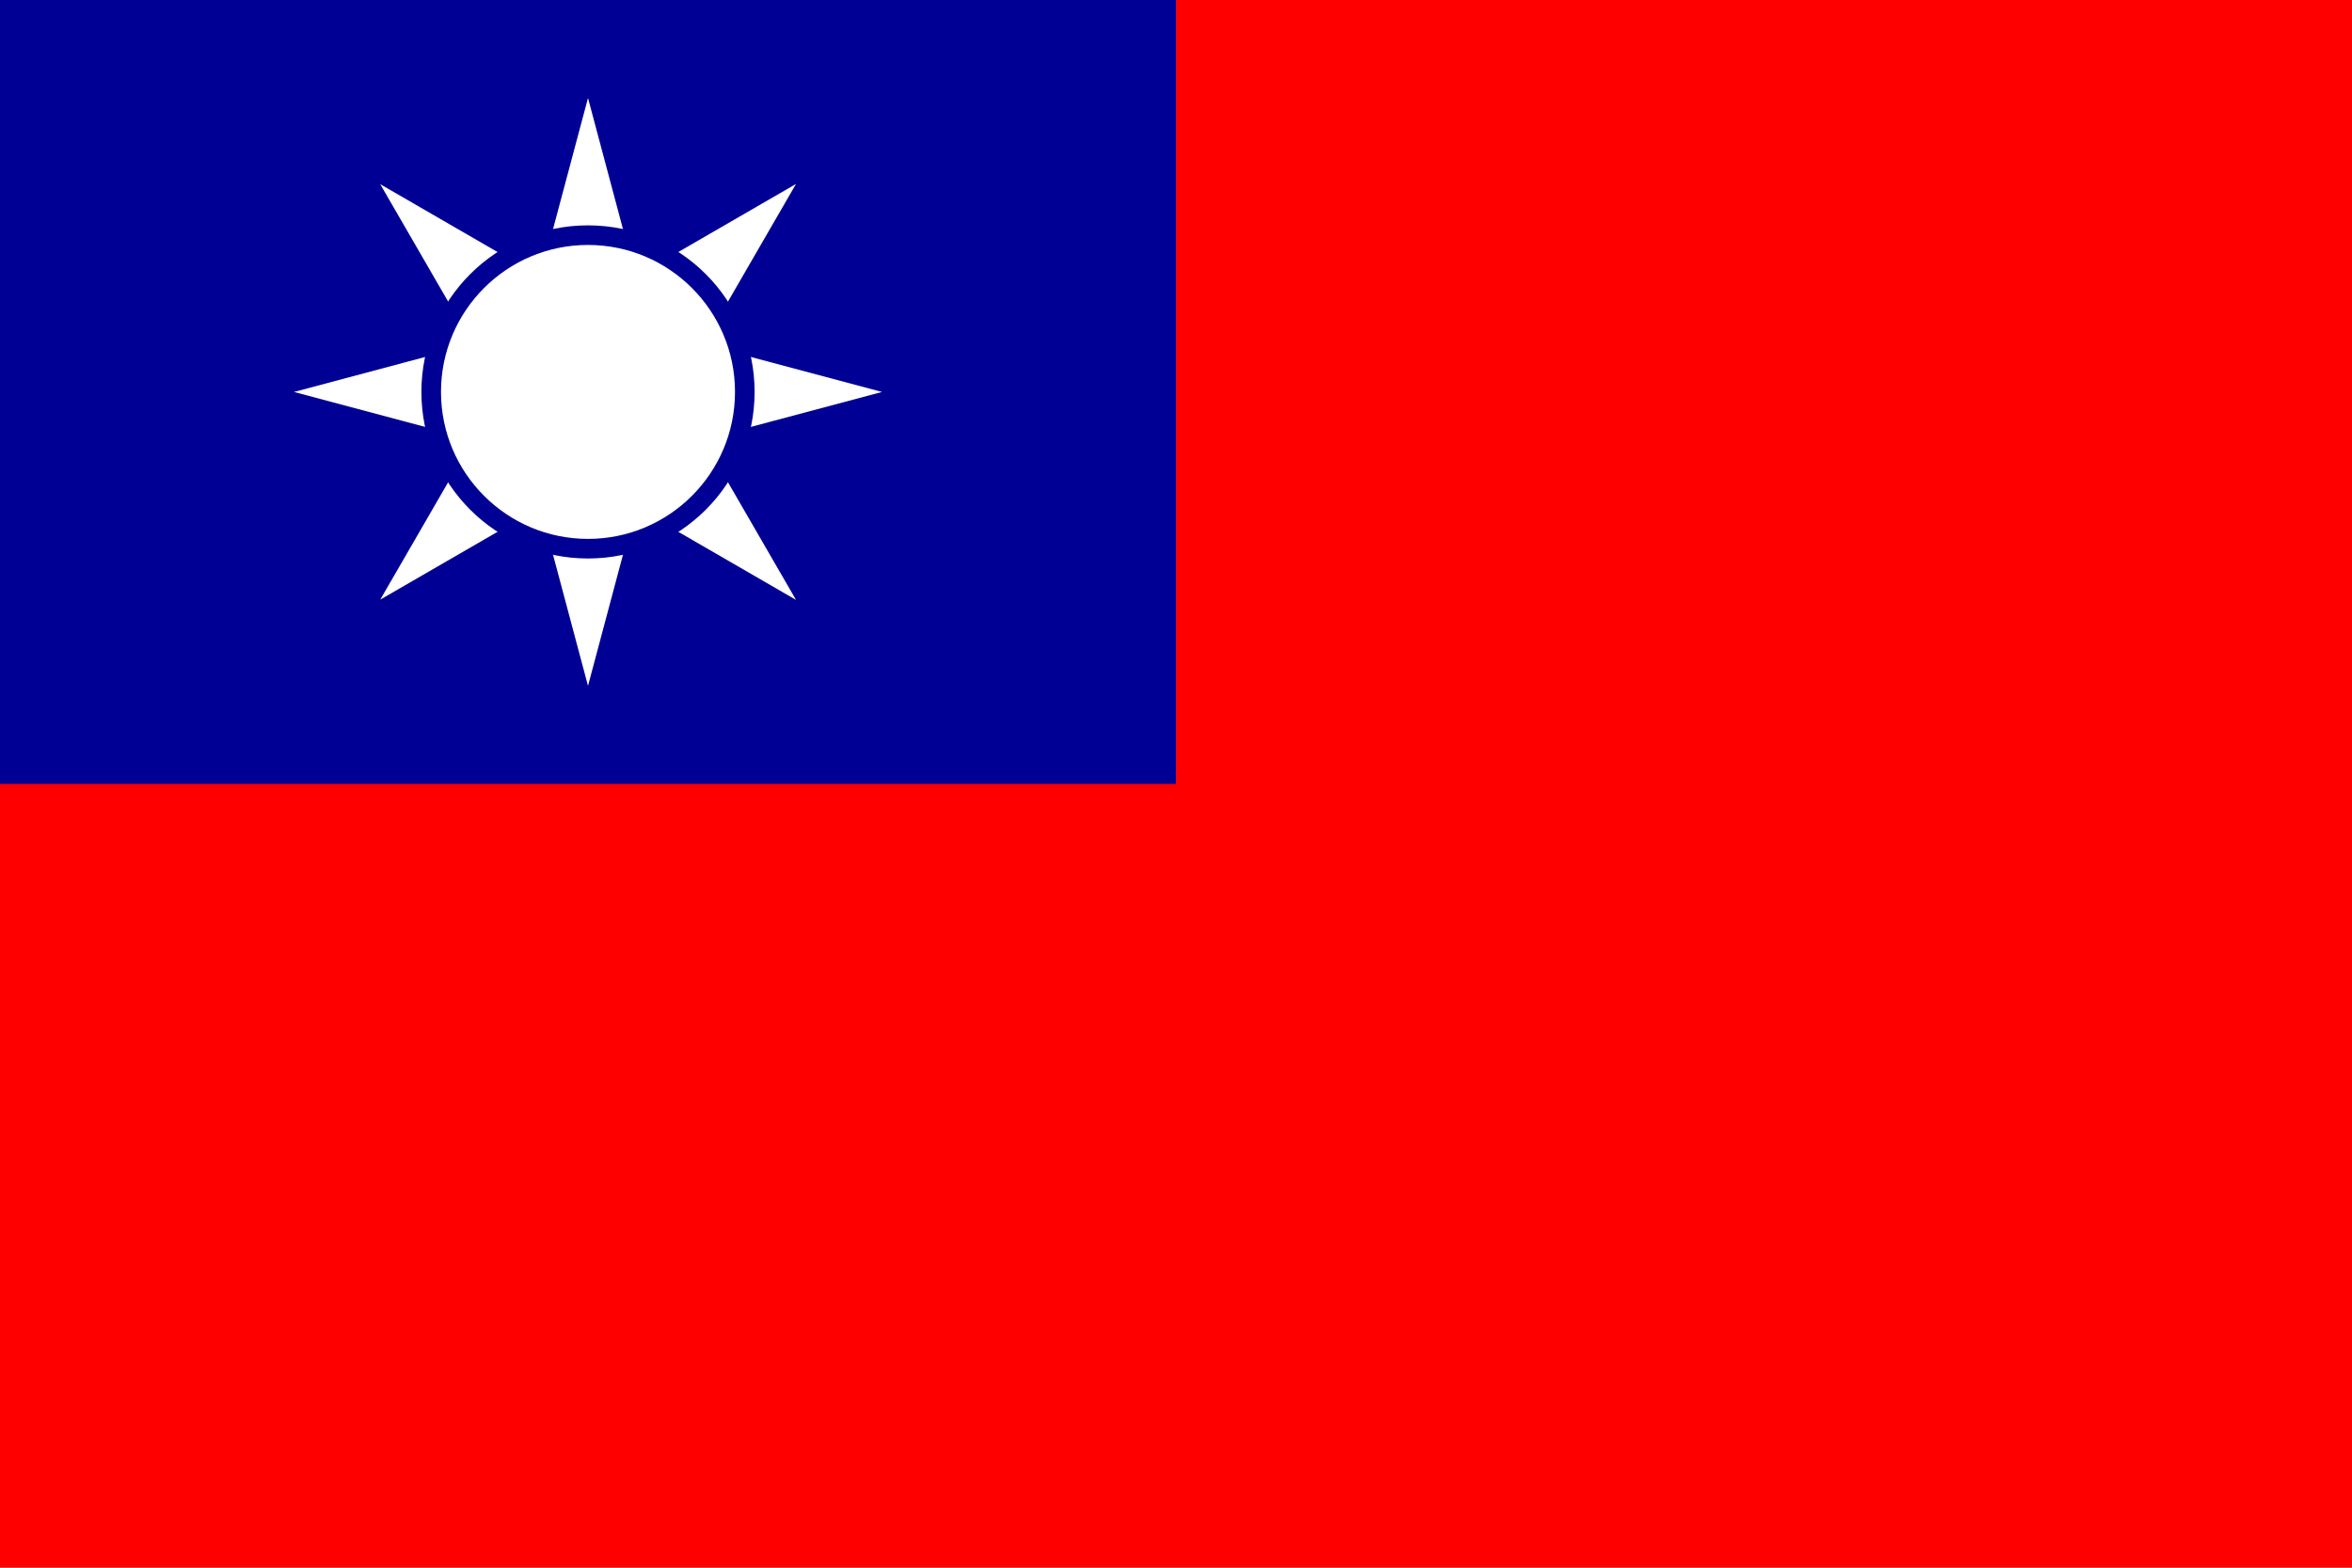
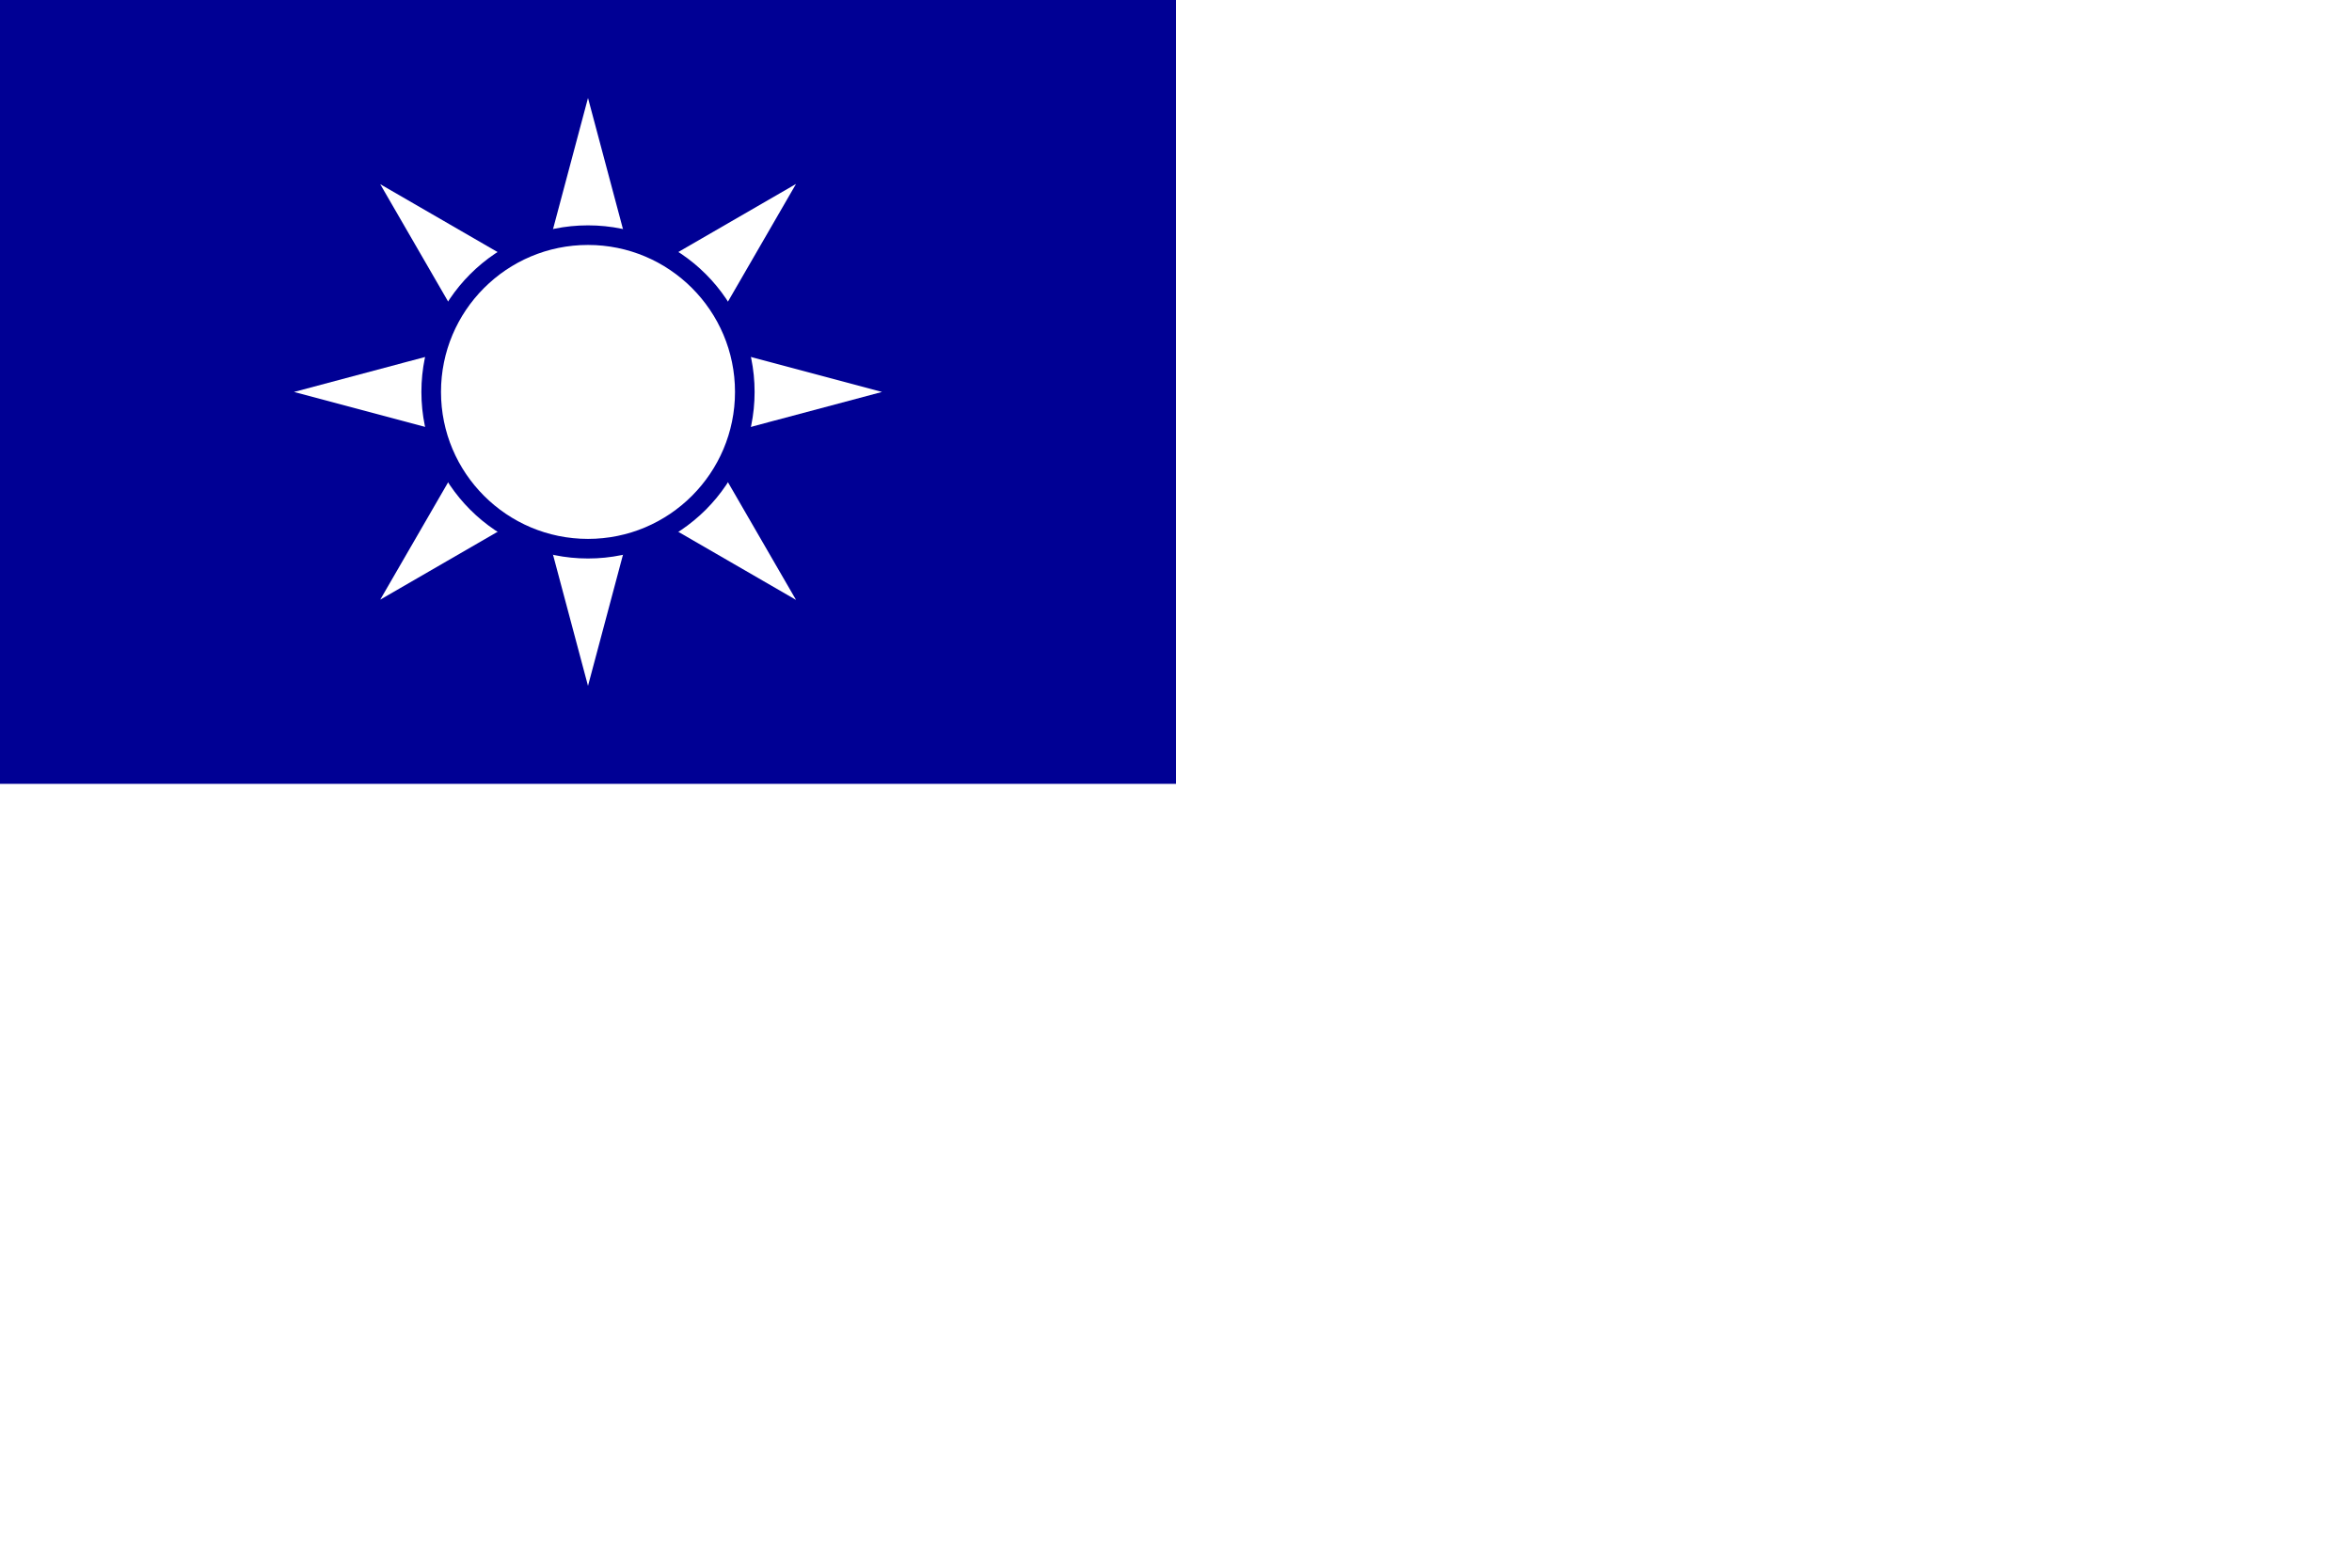
<svg xmlns="http://www.w3.org/2000/svg" id="Layer_1" version="1.1" viewBox="0 0 900 600">
  <defs>
    <style>
      .st0 {
        stroke: #000094;
        stroke-miterlimit: 30;
        stroke-width: 7.5px;
      }

      .st0, .st1 {
        fill: #fff;
      }

      .st2 {
        fill: #fe0000;
      }

      .st3 {
        fill: #000094;
      }
    </style>
  </defs>
-   <path class="st2" d="M0,0h900v600H0V0Z" />
  <path class="st3" d="M0,0h450v300H0V0Z" />
  <path id="a" class="st1" d="M225,37.5l30,112.5-30,112.5-30-112.5,30-112.5ZM112.5,150l112.5,30,112.5-30-112.5-30-112.5,30ZM145.5,70.5l100.8,58.3,58.3,100.8-100.8-58.3-58.3-100.8ZM145.5,229.5l100.8-58.3,58.3-100.8-100.8,58.3-58.3,100.8Z" />
  <circle class="st0" cx="225" cy="150" r="60" />
</svg>